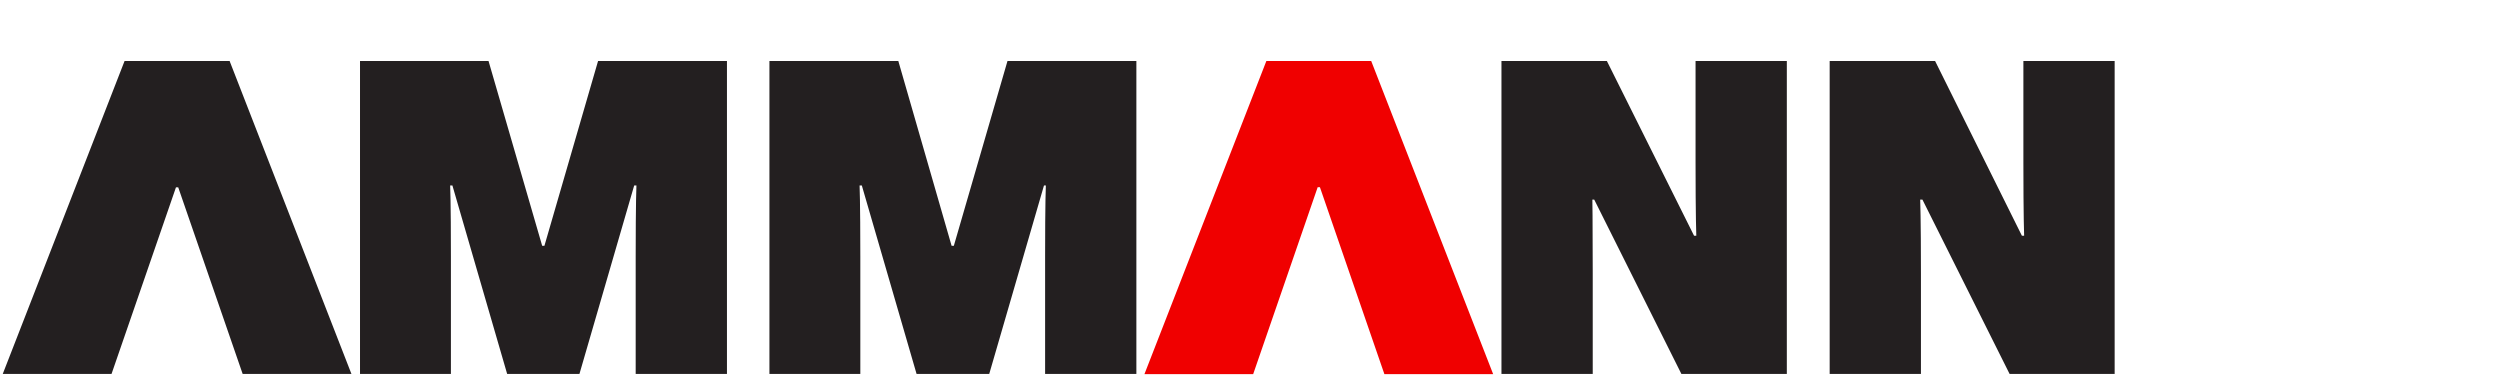
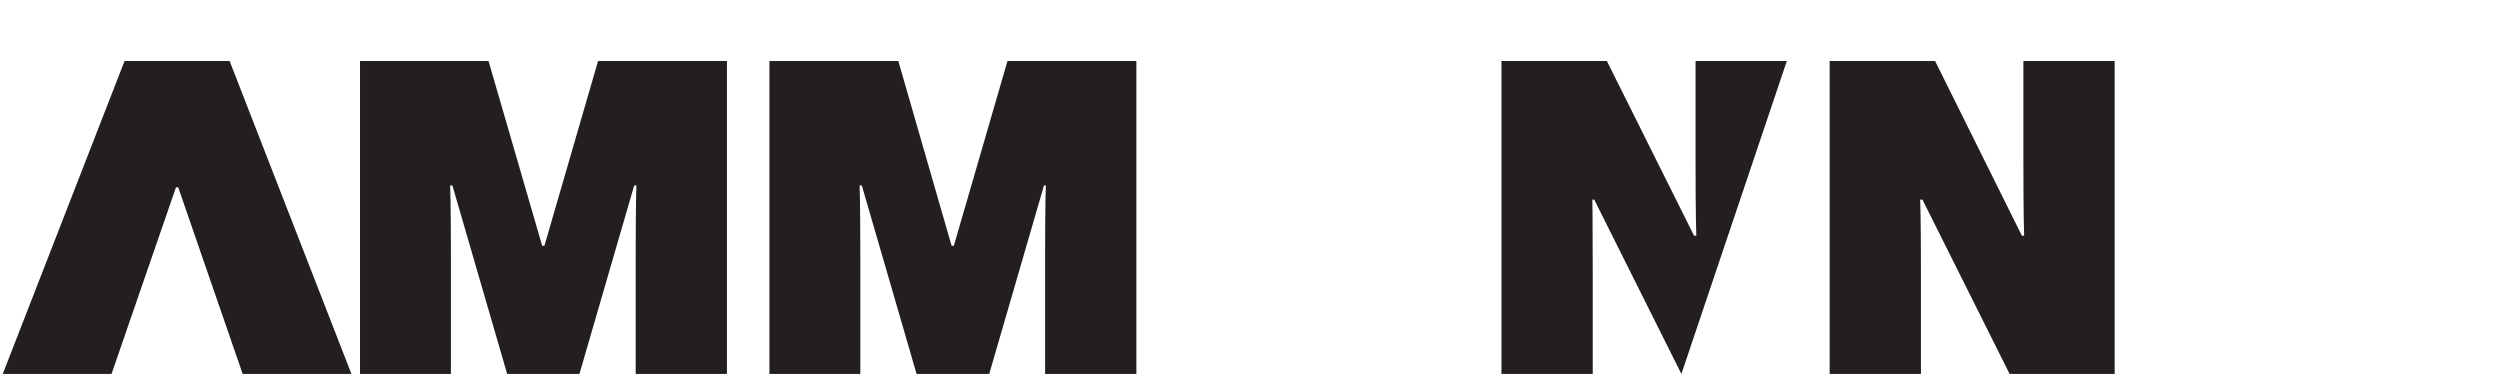
<svg xmlns="http://www.w3.org/2000/svg" width="100%" height="100%" viewBox="0 0 1024 160" version="1.1" xml:space="preserve" style="fill-rule:evenodd;clip-rule:evenodd;stroke-linejoin:round;stroke-miterlimit:2;">
  <g transform="matrix(0.855,0,0,0.855,-4.091,21.148)">
-     <path id="path2583" d="M64.459,4.5L6.1,154.414L58.213,154.414L89.088,65.001L90.159,65.001L121.034,154.414L173.147,154.414L114.788,4.5L64.459,4.5ZM177.252,4.5L177.252,154.414L220.799,154.414L220.799,98.196C220.799,71.569 220.442,64.109 220.442,64.109L221.512,64.109L247.747,154.414L282.371,154.414L308.606,64.109L309.676,64.109C309.676,64.109 309.319,71.569 309.319,98.196L309.319,154.414L353.044,154.414L353.044,4.5L291.294,4.5L265.594,93.021L264.524,93.021L238.824,4.5L177.252,4.5ZM373.39,4.5L373.39,154.414L416.936,154.414L416.936,98.196C416.936,71.569 416.58,64.109 416.58,64.109L417.65,64.109L443.885,154.414L478.687,154.414L504.922,64.109L505.814,64.109C505.814,64.109 505.457,71.569 505.457,98.196L505.457,154.414L549.182,154.414L549.182,4.5L487.432,4.5L461.732,93.021L460.662,93.021L435.14,4.5L373.39,4.5ZM724.082,4.5L724.082,154.414L767.807,154.414L767.807,106.228C767.807,79.614 767.629,70.891 767.629,70.891L768.521,70.891L810.283,154.414L860.79,154.414L860.79,4.5L817.065,4.5L817.065,52.865C817.065,79.443 817.422,88.202 817.422,88.202L816.351,88.202L774.589,4.5L724.082,4.5ZM881.314,4.5L881.314,154.414L925.039,154.414L925.039,106.228C925.039,79.614 924.682,70.891 924.682,70.891L925.753,70.891L967.515,154.414L1017.84,154.414L1017.84,4.5L974.118,4.5L974.118,52.865C974.118,79.443 974.475,88.202 974.475,88.202L973.404,88.202L931.821,4.5L881.314,4.5Z" style="fill:rgb(35,31,32);fill-rule:nonzero;" />
-     <path id="path2595" d="M661.684,4.503L611.449,4.503L553.046,154.496L605.138,154.496L636.042,64.933L637.106,64.933L667.995,154.496L720.101,154.496L661.684,4.503Z" style="fill:rgb(240,0,0);fill-rule:nonzero;" />
+     <path id="path2583" d="M64.459,4.5L6.1,154.414L58.213,154.414L89.088,65.001L90.159,65.001L121.034,154.414L173.147,154.414L114.788,4.5L64.459,4.5ZM177.252,4.5L177.252,154.414L220.799,154.414L220.799,98.196C220.799,71.569 220.442,64.109 220.442,64.109L221.512,64.109L247.747,154.414L282.371,154.414L308.606,64.109L309.676,64.109C309.676,64.109 309.319,71.569 309.319,98.196L309.319,154.414L353.044,154.414L353.044,4.5L291.294,4.5L265.594,93.021L264.524,93.021L238.824,4.5L177.252,4.5ZM373.39,4.5L373.39,154.414L416.936,154.414L416.936,98.196C416.936,71.569 416.58,64.109 416.58,64.109L417.65,64.109L443.885,154.414L478.687,154.414L504.922,64.109L505.814,64.109C505.814,64.109 505.457,71.569 505.457,98.196L505.457,154.414L549.182,154.414L549.182,4.5L487.432,4.5L461.732,93.021L460.662,93.021L435.14,4.5L373.39,4.5ZM724.082,4.5L724.082,154.414L767.807,154.414L767.807,106.228C767.807,79.614 767.629,70.891 767.629,70.891L768.521,70.891L810.283,154.414L860.79,4.5L817.065,4.5L817.065,52.865C817.065,79.443 817.422,88.202 817.422,88.202L816.351,88.202L774.589,4.5L724.082,4.5ZM881.314,4.5L881.314,154.414L925.039,154.414L925.039,106.228C925.039,79.614 924.682,70.891 924.682,70.891L925.753,70.891L967.515,154.414L1017.84,154.414L1017.84,4.5L974.118,4.5L974.118,52.865C974.118,79.443 974.475,88.202 974.475,88.202L973.404,88.202L931.821,4.5L881.314,4.5Z" style="fill:rgb(35,31,32);fill-rule:nonzero;" />
  </g>
</svg>